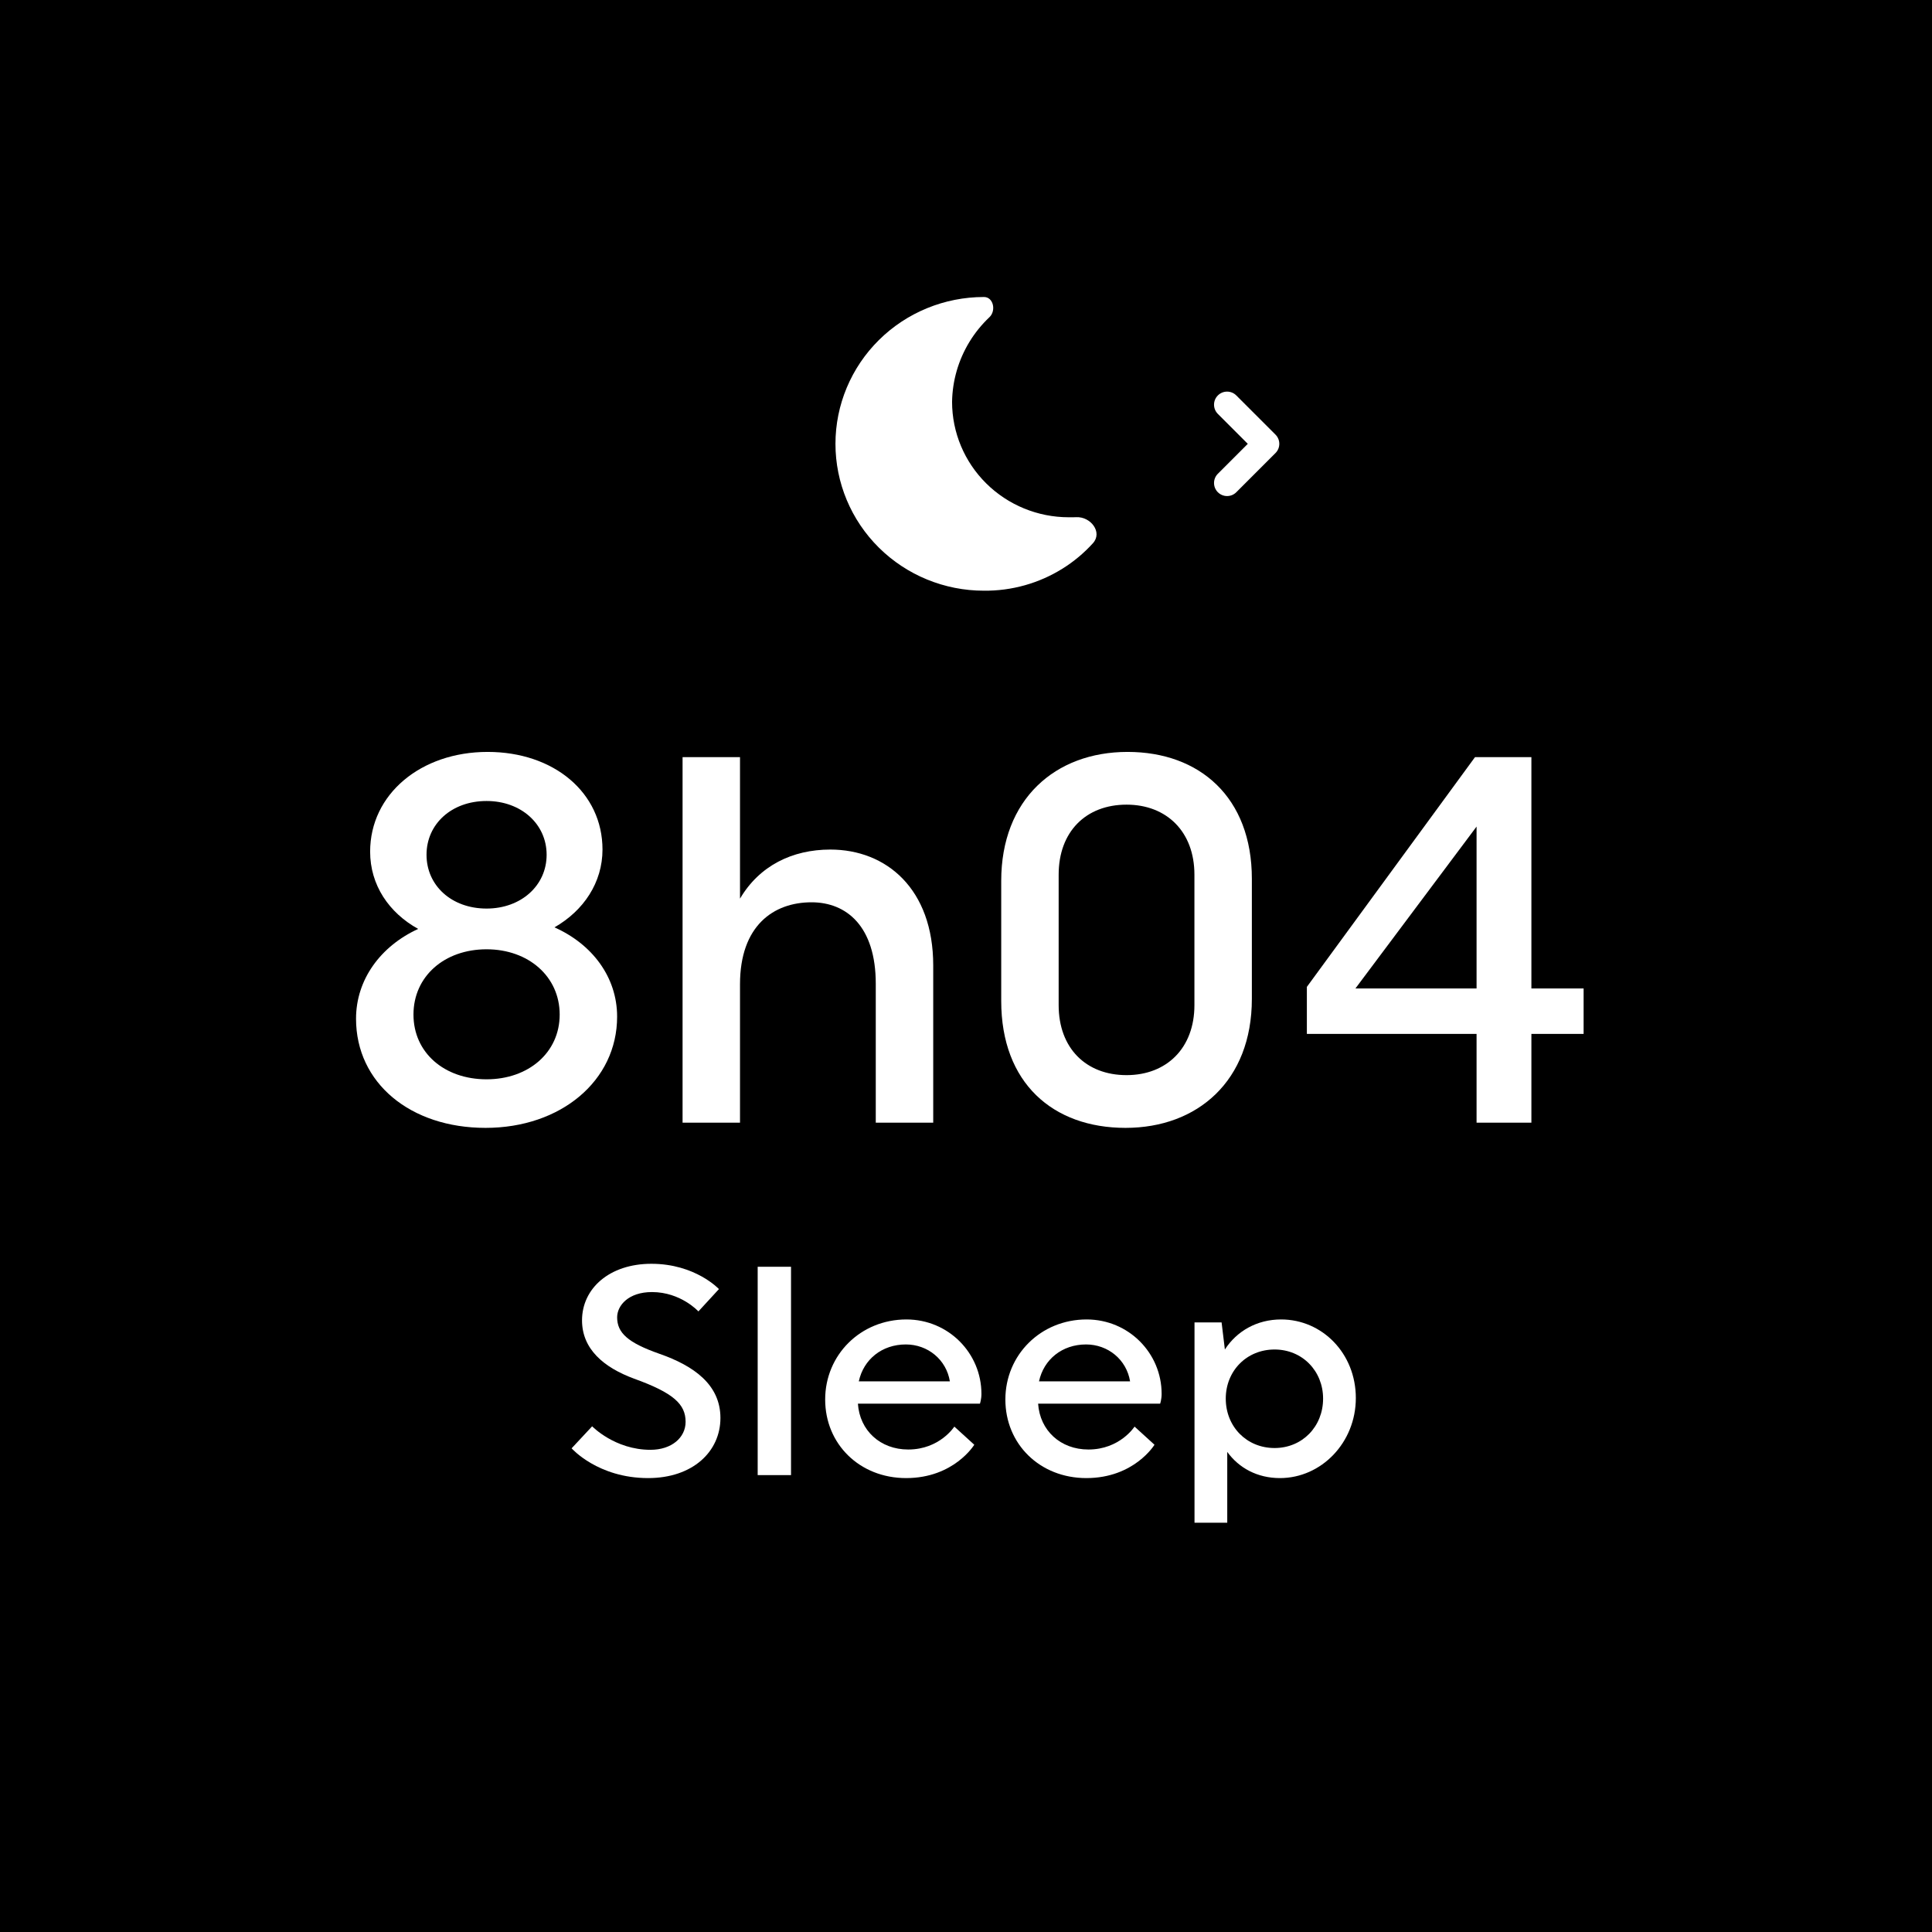
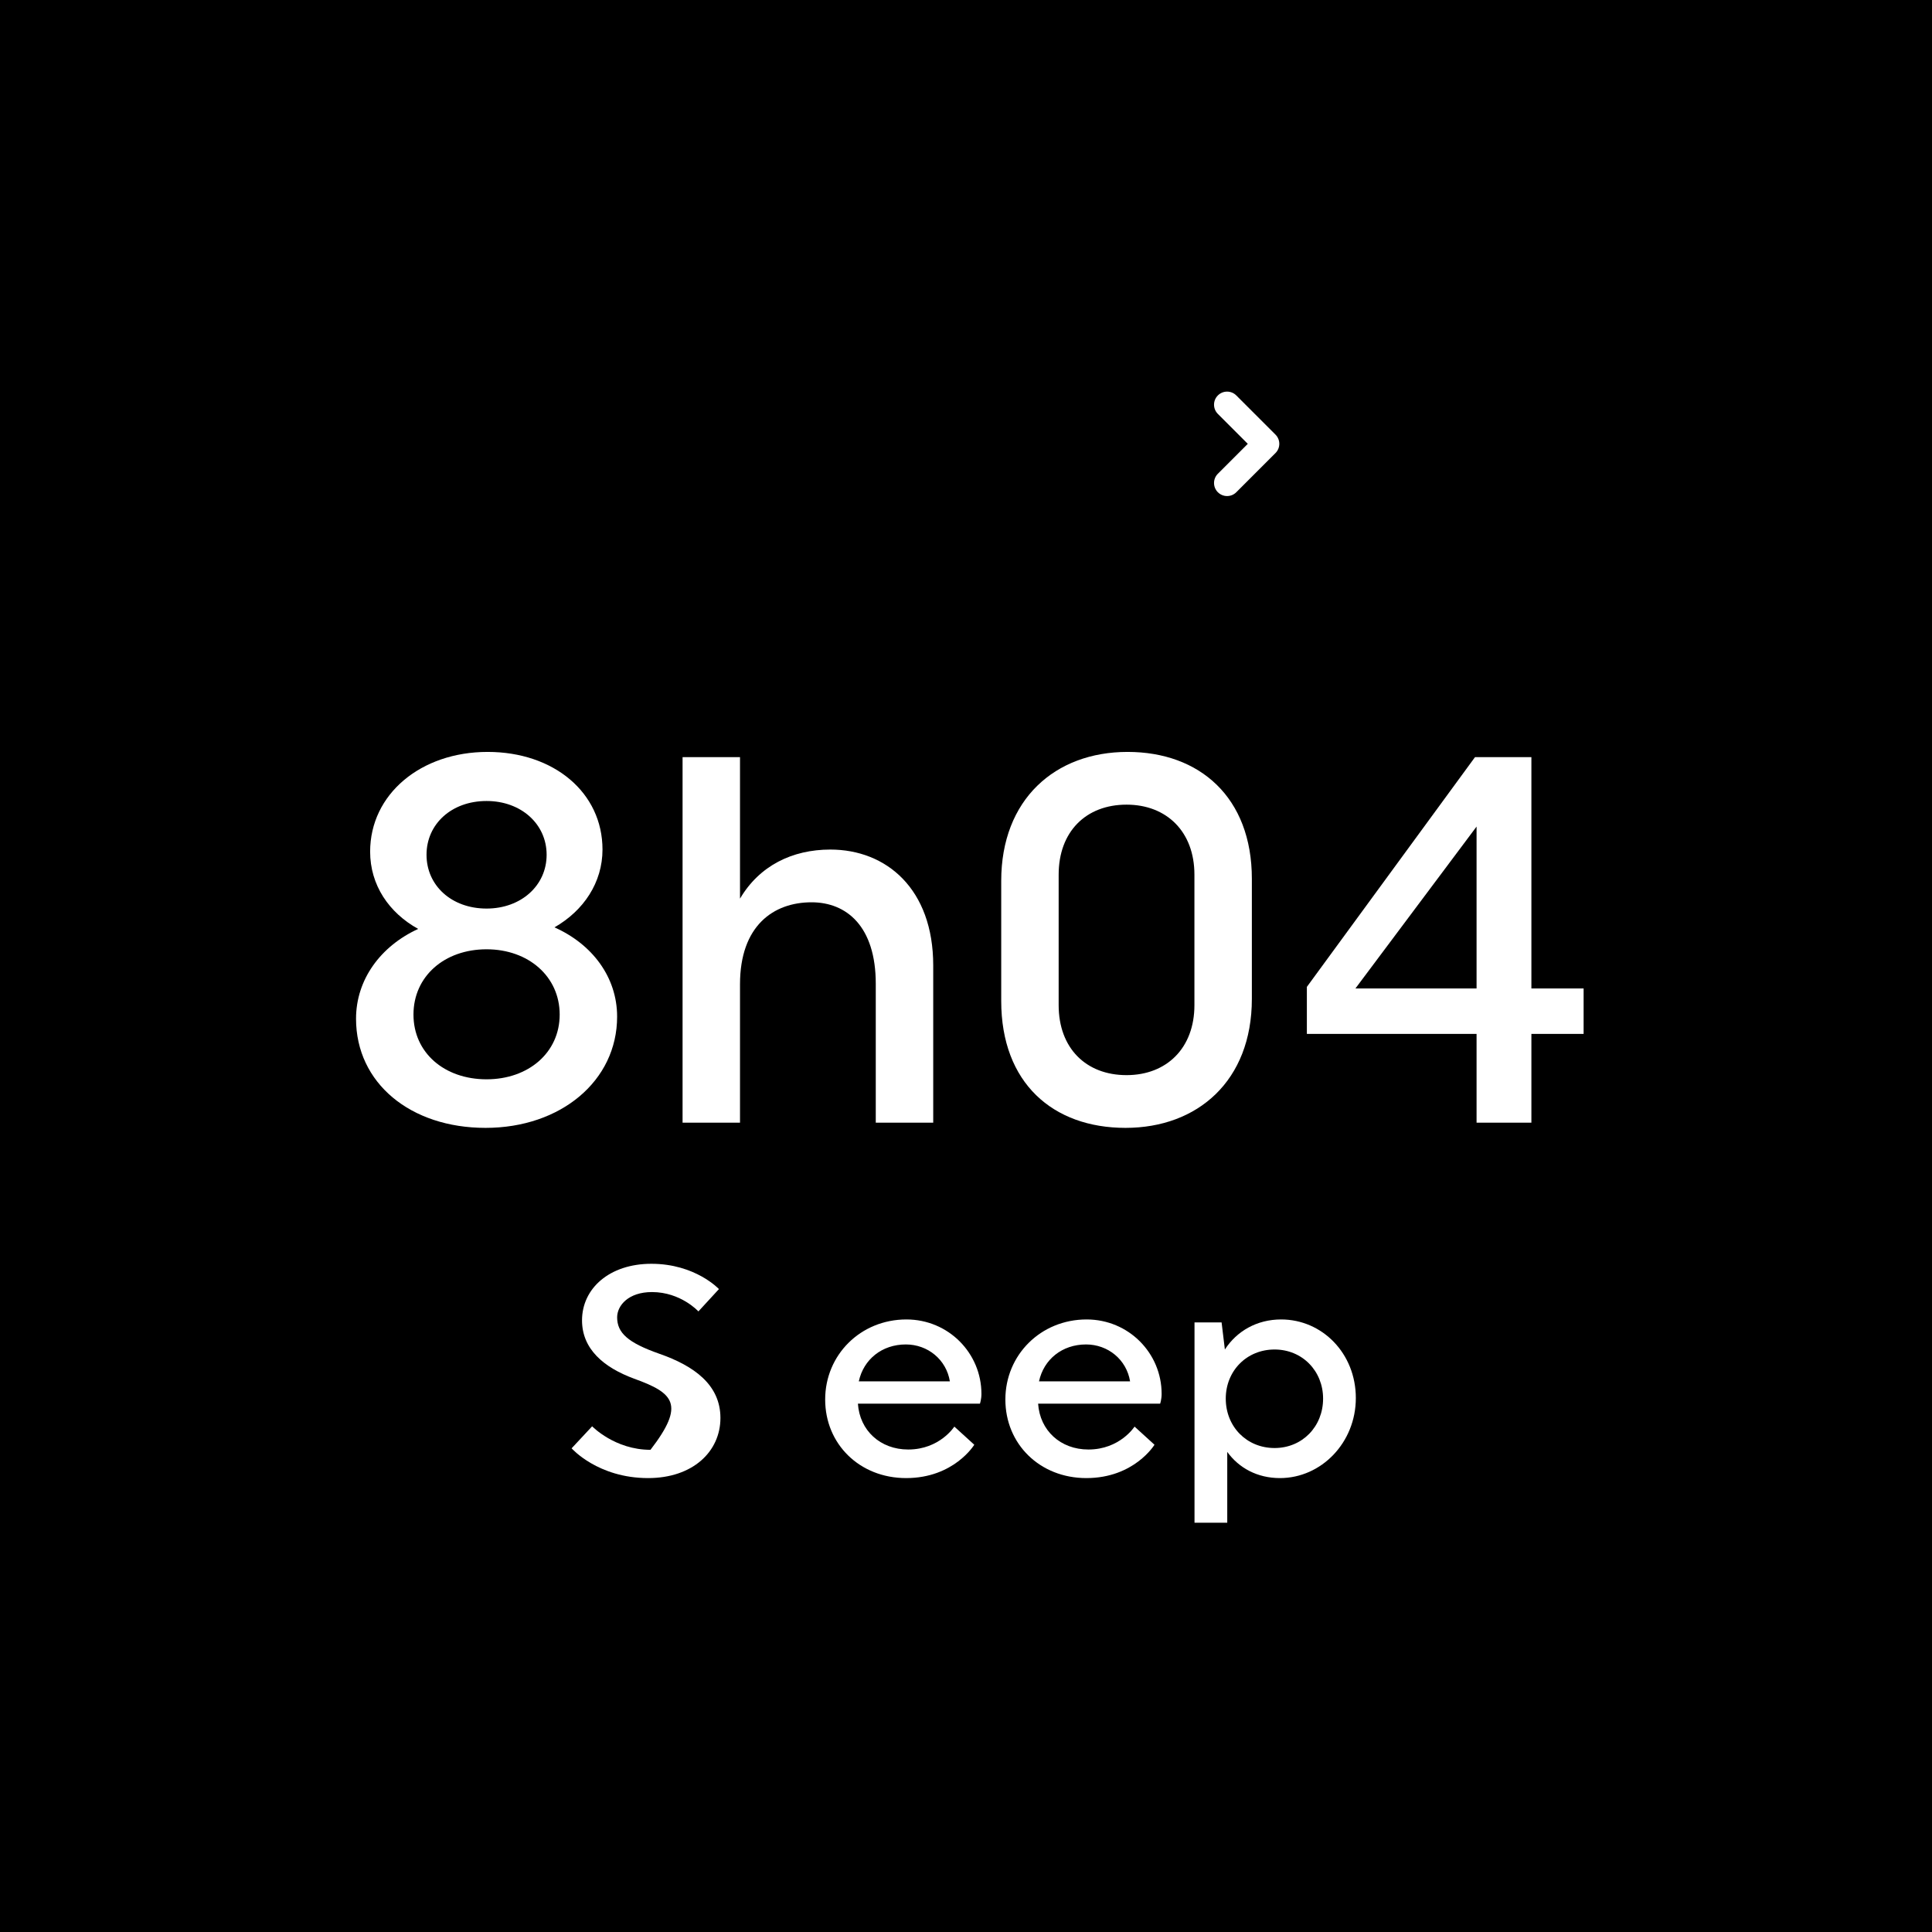
<svg xmlns="http://www.w3.org/2000/svg" fill="none" viewBox="0 0 148 148" height="148" width="148">
  <rect fill="black" height="148" width="148" />
-   <path fill="white" d="M50.491 103.698C53.182 104.632 55.188 106.092 55.188 108.622C55.188 111.199 53.068 113.228 49.648 113.228C45.794 113.228 43.788 110.948 43.788 110.948L45.361 109.261C45.361 109.261 47.094 111.062 49.83 111.062C51.449 111.062 52.52 110.127 52.52 108.919C52.52 107.574 51.608 106.707 48.576 105.613C46.228 104.746 44.586 103.333 44.586 101.144C44.586 98.704 46.684 96.812 49.898 96.812C53.273 96.812 55.074 98.75 55.074 98.75L53.501 100.46C53.501 100.46 52.156 98.978 49.944 98.978C48.143 98.978 47.276 100.004 47.276 100.916C47.276 102.102 48.097 102.854 50.491 103.698Z" />
-   <path fill="white" d="M58.042 113V97.04H60.596V113H58.042Z" />
+   <path fill="white" d="M50.491 103.698C53.182 104.632 55.188 106.092 55.188 108.622C55.188 111.199 53.068 113.228 49.648 113.228C45.794 113.228 43.788 110.948 43.788 110.948L45.361 109.261C45.361 109.261 47.094 111.062 49.83 111.062C52.52 107.574 51.608 106.707 48.576 105.613C46.228 104.746 44.586 103.333 44.586 101.144C44.586 98.704 46.684 96.812 49.898 96.812C53.273 96.812 55.074 98.75 55.074 98.75L53.501 100.46C53.501 100.46 52.156 98.978 49.944 98.978C48.143 98.978 47.276 100.004 47.276 100.916C47.276 102.102 48.097 102.854 50.491 103.698Z" />
  <path fill="white" d="M75.068 107.528H65.72C65.856 109.58 67.43 111.039 69.573 111.039C71.99 111.039 73.107 109.284 73.107 109.284L74.634 110.674C74.634 110.674 73.084 113.228 69.413 113.228C65.856 113.228 63.212 110.629 63.212 107.209C63.212 103.789 65.925 101.076 69.436 101.076C72.651 101.076 75.182 103.652 75.182 106.776C75.182 107.209 75.068 107.528 75.068 107.528ZM69.39 102.991C67.566 102.991 66.153 104.131 65.788 105.818H72.765C72.491 104.154 71.078 102.991 69.39 102.991Z" />
  <path fill="white" d="M88.872 107.528H79.524C79.661 109.58 81.234 111.039 83.377 111.039C85.794 111.039 86.912 109.284 86.912 109.284L88.439 110.674C88.439 110.674 86.889 113.228 83.218 113.228C79.661 113.228 77.016 110.629 77.016 107.209C77.016 103.789 79.73 101.076 83.241 101.076C86.456 101.076 88.986 103.652 88.986 106.776C88.986 107.209 88.872 107.528 88.872 107.528ZM83.195 102.991C81.371 102.991 79.957 104.131 79.593 105.818H86.57C86.296 104.154 84.882 102.991 83.195 102.991Z" />
  <path fill="white" d="M97.638 110.925C99.759 110.925 101.355 109.284 101.355 107.14C101.355 105.02 99.759 103.378 97.638 103.378C95.495 103.378 93.899 105.02 93.899 107.14C93.899 109.284 95.495 110.925 97.638 110.925ZM91.505 116.648V101.304H93.58L93.831 103.378C94.743 101.965 96.293 101.076 98.14 101.076C101.286 101.076 103.863 103.675 103.863 107.095C103.863 110.515 101.218 113.228 98.049 113.228C96.316 113.228 94.902 112.453 94.013 111.222V116.648H91.505Z" />
  <path fill="white" d="M37.274 69.6C39.914 69.6 41.874 67.84 41.874 65.48C41.874 63.12 39.914 61.36 37.274 61.36C34.594 61.36 32.674 63.12 32.674 65.48C32.674 67.84 34.594 69.6 37.274 69.6ZM37.354 57.6C42.434 57.6 46.154 60.72 46.154 65.08C46.154 67.6 44.714 69.76 42.474 71.04C45.354 72.32 47.274 74.84 47.274 77.88C47.274 82.8 42.954 86.4 37.194 86.4C31.434 86.4 27.274 82.96 27.274 78.04C27.274 75.04 29.154 72.48 32.034 71.16C29.794 69.92 28.354 67.8 28.354 65.24C28.354 60.84 32.234 57.6 37.354 57.6ZM37.274 82.68C40.474 82.68 42.874 80.64 42.874 77.72C42.874 74.8 40.474 72.72 37.274 72.72C34.034 72.72 31.674 74.8 31.674 77.72C31.674 80.64 34.034 82.68 37.274 82.68Z" />
  <path fill="white" d="M52.288 86V58H56.688V68.84C58.169 66.32 60.688 65.08 63.608 65.08C67.888 65.08 71.489 68.08 71.489 73.96V86H67.088V75.36C67.088 70.96 64.849 69.12 62.169 69.12C59.248 69.12 56.688 70.92 56.688 75.4V86H52.288Z" />
  <path fill="white" d="M81.098 67V77C81.098 80.28 83.178 82.36 86.298 82.36C89.378 82.36 91.498 80.28 91.498 77V67C91.498 63.72 89.378 61.64 86.298 61.64C83.178 61.64 81.098 63.72 81.098 67ZM76.698 76.68V67.48C76.698 61.24 80.818 57.6 86.378 57.6C91.898 57.6 95.898 61.08 95.898 67.32V76.52C95.898 82.8 91.738 86.4 86.218 86.4C80.658 86.4 76.698 82.96 76.698 76.68Z" />
  <path fill="white" d="M103.832 75.72H113.112V63.32L103.832 75.72ZM100.112 75.6L112.992 58H117.312V75.72H121.312V79.2H117.312V86H113.112V79.2H100.112V75.6Z" />
  <path fill="white" d="M93.293 30.293C93.684 29.902 94.317 29.902 94.707 30.293L97.707 33.293C98.098 33.683 98.098 34.317 97.707 34.707L94.707 37.707C94.317 38.098 93.684 38.098 93.293 37.707C92.903 37.317 92.903 36.683 93.293 36.293L95.586 34L93.293 31.707C92.903 31.317 92.903 30.683 93.293 30.293Z" clip-rule="evenodd" fill-rule="evenodd" />
-   <path fill="white" d="M75.369 45.25C77.498 45.272 79.59 44.685 81.391 43.561C82.261 43.019 83.045 42.362 83.724 41.612C84.482 40.777 83.553 39.568 82.452 39.618C82.257 39.627 82.061 39.63 81.865 39.625C79.497 39.623 77.226 38.691 75.552 37.034C73.877 35.377 72.935 33.13 72.933 30.787C72.957 29.166 73.416 27.58 74.262 26.192C74.687 25.494 75.203 24.859 75.793 24.301C76.33 23.793 76.092 22.742 75.369 22.752C72.354 22.752 69.462 23.937 67.33 26.047C65.198 28.156 64 31.018 64 34.001C64 36.984 65.198 39.845 67.33 41.955C69.462 44.065 72.354 45.25 75.369 45.25Z" />
</svg>